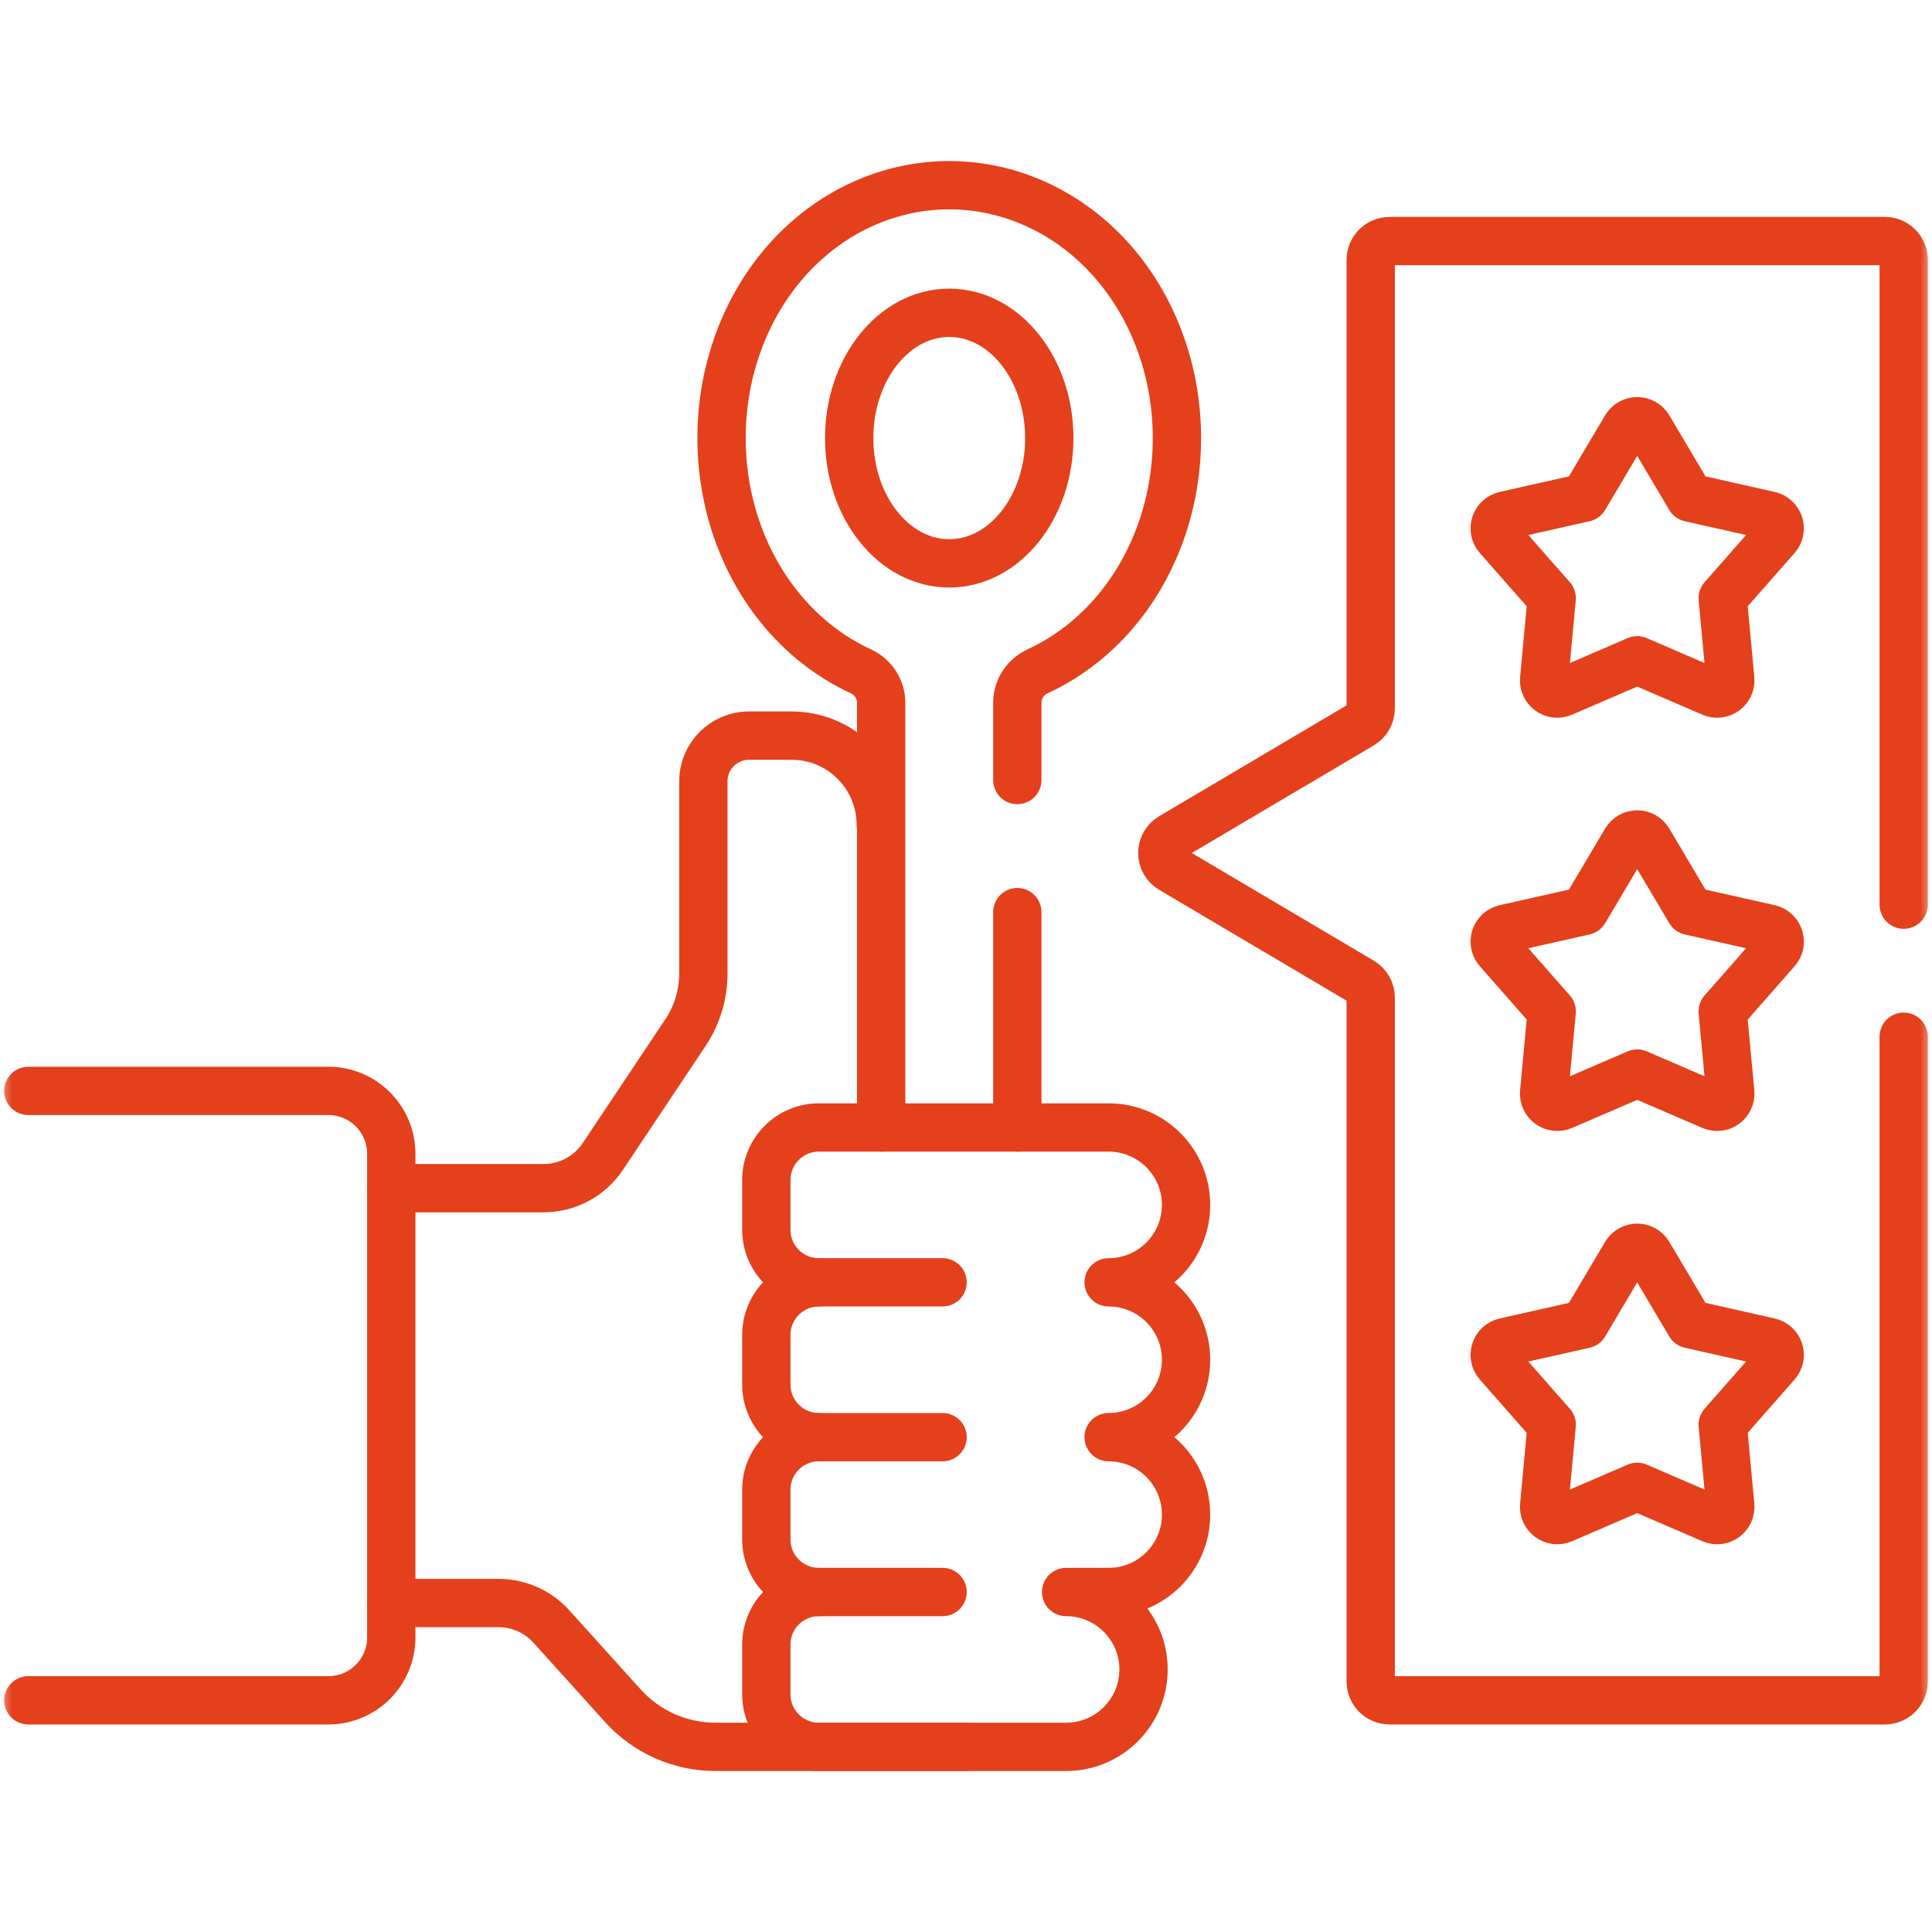
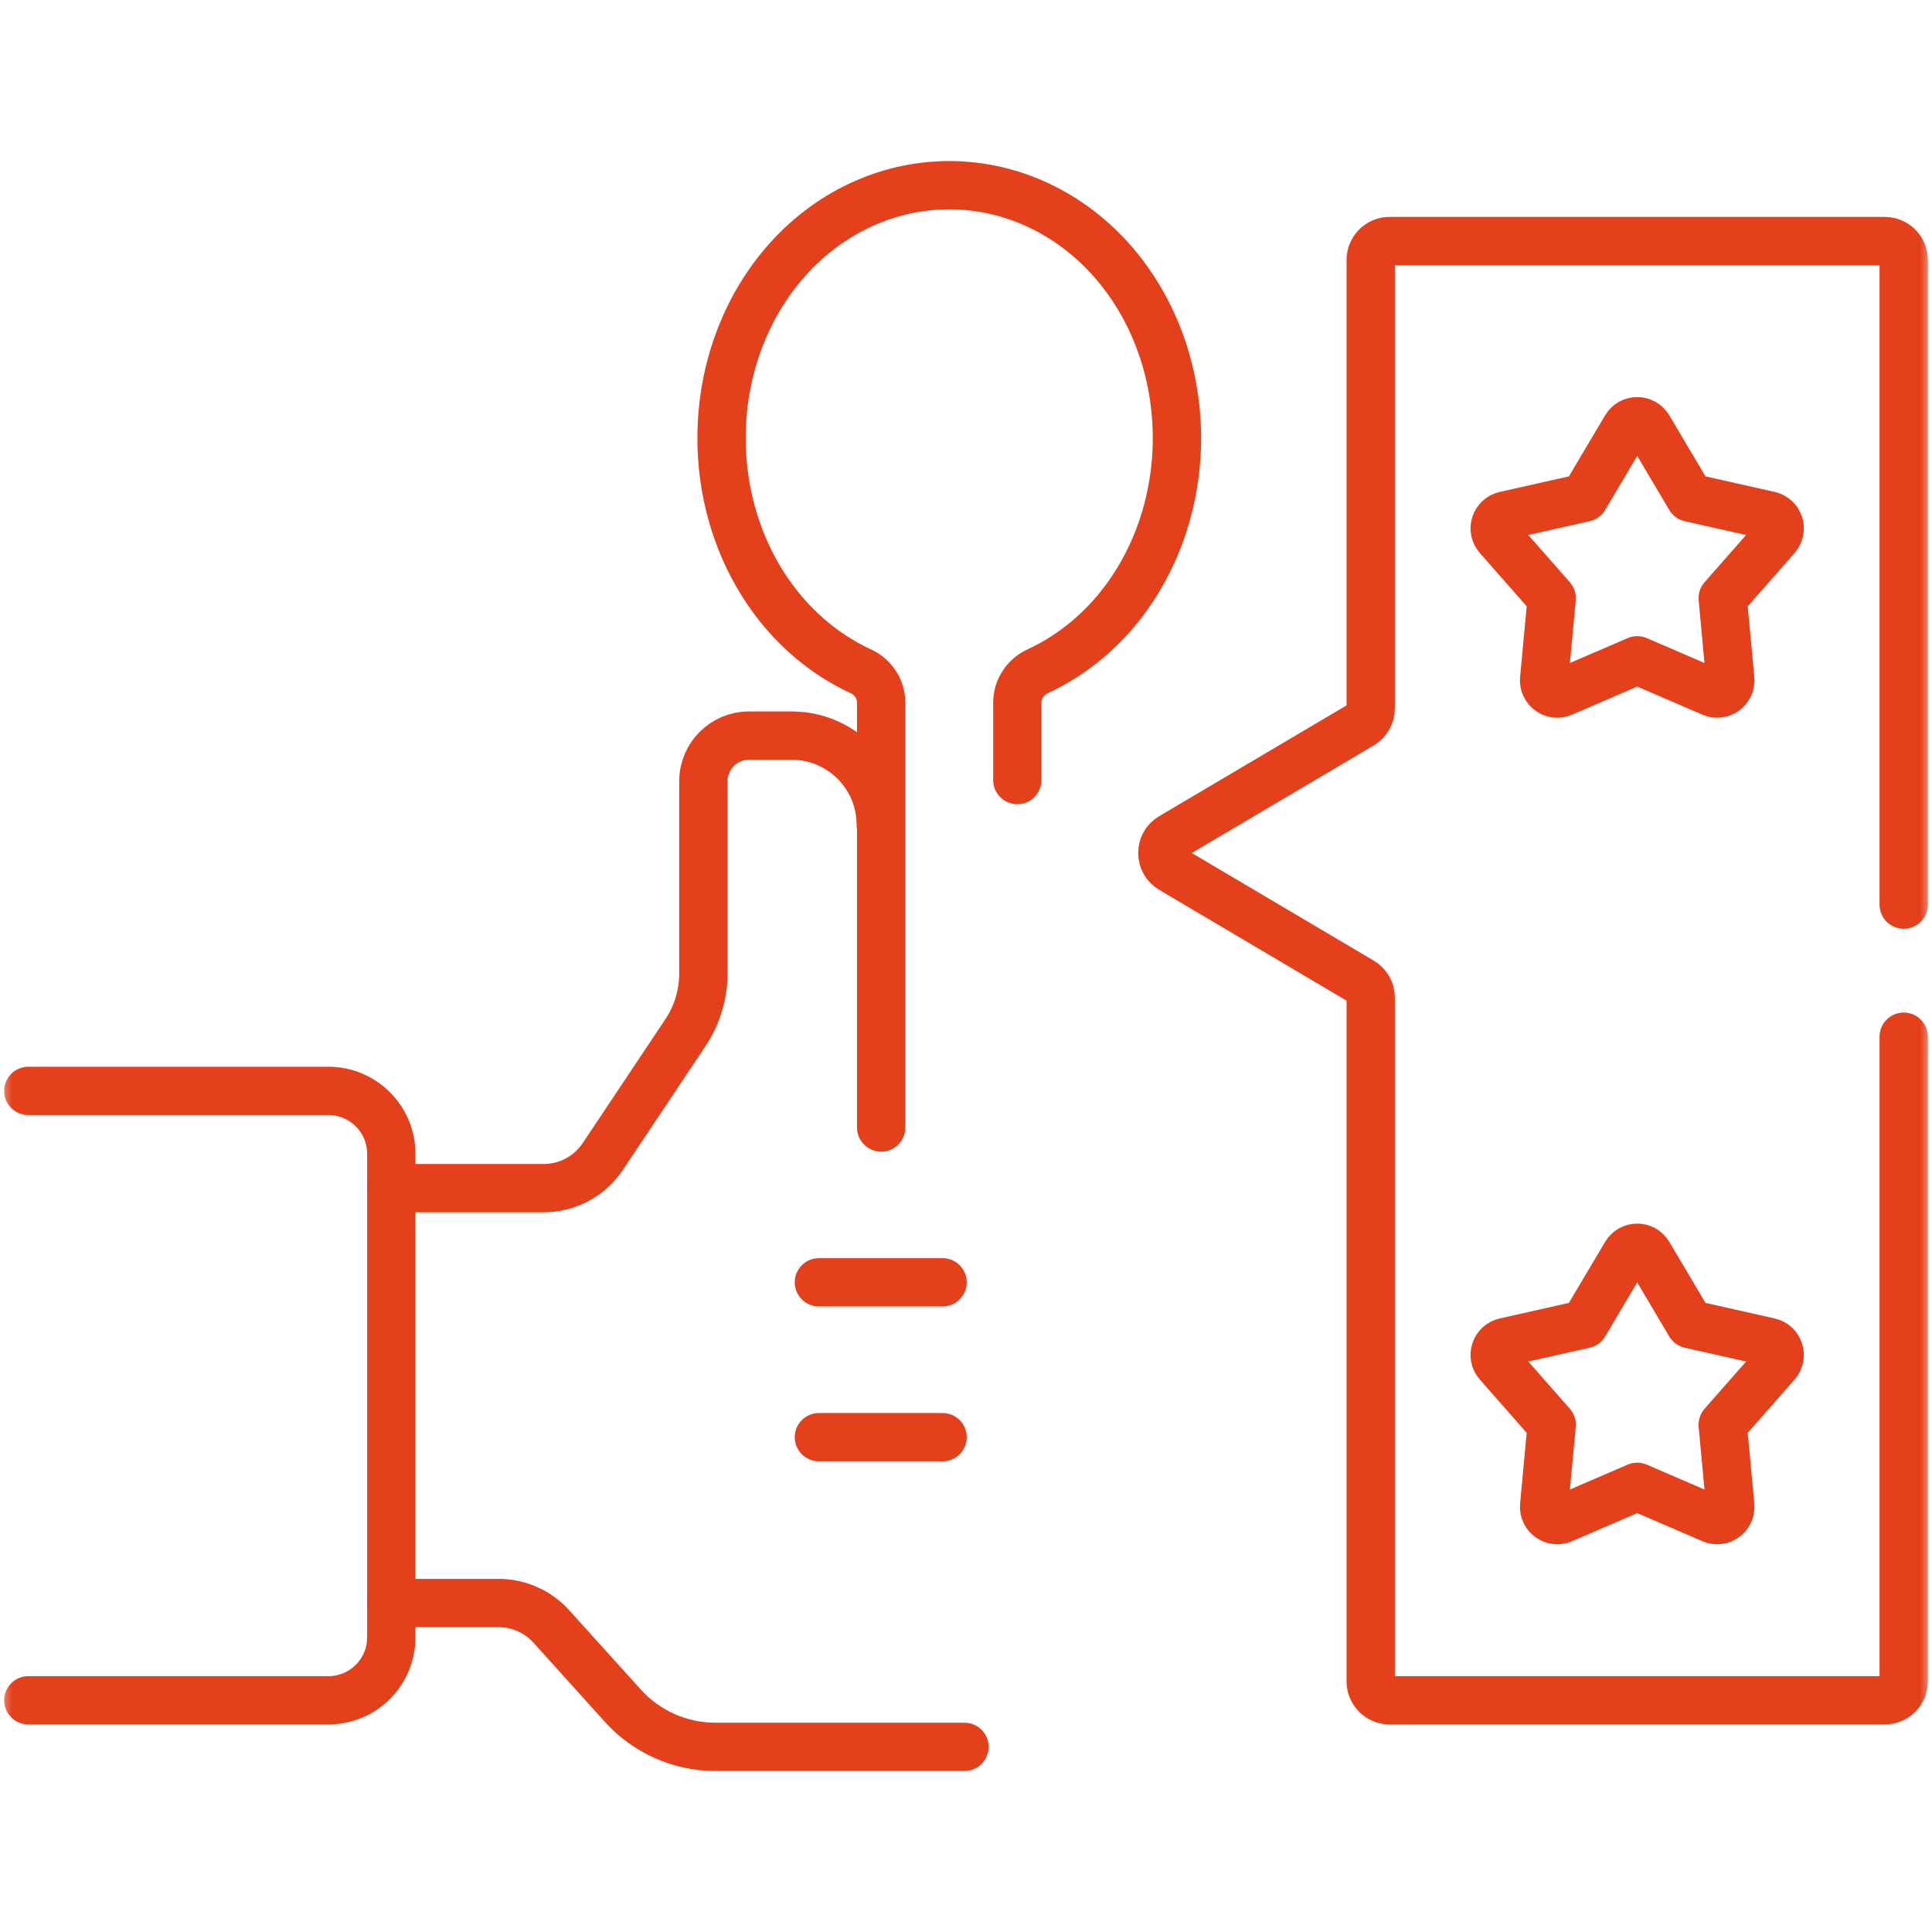
<svg xmlns="http://www.w3.org/2000/svg" width="80" height="80" viewBox="0 0 80 80" fill="none">
  <mask id="mask0_806_3497" style="mask-type:luminance" maskUnits="userSpaceOnUse" x="0" y="0" width="80" height="80">
    <path d="M0 7.62939e-06H80V80H0V7.62939e-06Z" fill="white" />
  </mask>
  <g mask="url(#mask0_806_3497)">
    <path d="M36.47 34.149C36.47 32.112 34.817 30.46 32.779 30.46H31.014C29.971 30.46 29.125 31.305 29.125 32.349V40.307C29.125 41.182 28.867 42.035 28.381 42.762L24.962 47.887C24.415 48.707 23.495 49.199 22.509 49.199H16.201" stroke="#E4401B" stroke-width="2" stroke-miterlimit="10" stroke-linecap="round" stroke-linejoin="round" />
    <path d="M16.201 66.378H20.643C21.478 66.378 22.273 66.731 22.832 67.351L25.79 70.629C26.77 71.715 28.164 72.334 29.626 72.334H39.937" stroke="#E4401B" stroke-width="2" stroke-miterlimit="10" stroke-linecap="round" stroke-linejoin="round" />
-     <path d="M39.306 12.952C37.018 12.952 35.163 15.275 35.163 18.14C35.163 21.005 37.018 23.328 39.306 23.328C41.594 23.328 43.449 21.005 43.449 18.14C43.449 15.275 41.594 12.952 39.306 12.952Z" stroke="#E4401B" stroke-width="2" stroke-miterlimit="10" stroke-linecap="round" stroke-linejoin="round" />
-     <path d="M42.125 46.688V37.769" stroke="#E4401B" stroke-width="2" stroke-miterlimit="10" stroke-linecap="round" stroke-linejoin="round" />
    <path d="M36.487 46.688V29.095C36.487 28.536 36.156 28.034 35.647 27.798C34.356 27.202 33.189 26.289 32.247 25.108C30.719 23.195 29.878 20.72 29.878 18.141C29.878 15.561 30.719 13.088 32.247 11.175C34.026 8.947 36.598 7.669 39.306 7.669C42.012 7.669 44.586 8.947 46.365 11.175C47.892 13.088 48.734 15.561 48.734 18.141C48.734 20.72 47.892 23.195 46.365 25.108C45.422 26.289 44.255 27.202 42.964 27.798C42.456 28.034 42.125 28.536 42.125 29.095V32.3" stroke="#E4401B" stroke-width="2" stroke-miterlimit="10" stroke-linecap="round" stroke-linejoin="round" />
-     <path d="M49.112 49.893C49.112 48.122 47.677 46.687 45.906 46.687H33.909C32.707 46.687 31.732 47.661 31.732 48.864V50.922C31.732 52.124 32.707 53.099 33.909 53.099C32.707 53.099 31.732 54.073 31.732 55.275V57.334C31.732 58.536 32.707 59.51 33.909 59.51C32.707 59.51 31.732 60.485 31.732 61.687V63.745C31.732 64.948 32.707 65.922 33.909 65.922C32.707 65.922 31.732 66.897 31.732 68.099V70.157C31.732 71.359 32.707 72.334 33.909 72.334H44.145C45.915 72.334 47.351 70.899 47.351 69.128C47.351 67.358 45.915 65.922 44.145 65.922H45.906C47.677 65.922 49.112 64.487 49.112 62.716C49.112 60.946 47.677 59.51 45.906 59.51C47.677 59.51 49.112 58.075 49.112 56.305C49.112 54.534 47.677 53.099 45.906 53.099C47.677 53.099 49.112 51.663 49.112 49.893Z" stroke="#E4401B" stroke-width="2" stroke-miterlimit="10" stroke-linecap="round" stroke-linejoin="round" />
    <path d="M33.909 53.098H39.03" stroke="#E4401B" stroke-width="2" stroke-miterlimit="10" stroke-linecap="round" stroke-linejoin="round" />
    <path d="M33.909 59.51H39.03" stroke="#E4401B" stroke-width="2" stroke-miterlimit="10" stroke-linecap="round" stroke-linejoin="round" />
-     <path d="M33.909 65.922H39.03" stroke="#E4401B" stroke-width="2" stroke-miterlimit="10" stroke-linecap="round" stroke-linejoin="round" />
    <path d="M1.172 70.406H13.598C15.036 70.406 16.202 69.24 16.202 67.802V47.776C16.202 46.337 15.036 45.172 13.598 45.172H1.172" stroke="#E4401B" stroke-width="2" stroke-miterlimit="10" stroke-linecap="round" stroke-linejoin="round" />
    <path d="M71.334 24.769L71.646 28.123C71.685 28.536 71.267 28.84 70.887 28.675L67.793 27.341L64.7 28.675C64.319 28.84 63.901 28.536 63.94 28.123L64.253 24.769L62.028 22.239C61.754 21.928 61.914 21.437 62.318 21.346L65.605 20.607L67.324 17.709C67.535 17.353 68.051 17.353 68.263 17.709L69.981 20.607L73.268 21.346C73.672 21.437 73.832 21.928 73.558 22.239L71.334 24.769Z" stroke="#E4401B" stroke-width="2" stroke-miterlimit="10" stroke-linecap="round" stroke-linejoin="round" />
-     <path d="M71.334 41.88L71.646 45.235C71.685 45.647 71.267 45.951 70.887 45.787L67.793 44.453L64.7 45.787C64.319 45.951 63.901 45.647 63.94 45.235L64.253 41.88L62.028 39.35C61.754 39.039 61.914 38.548 62.318 38.457L65.605 37.718L67.324 34.821C67.535 34.464 68.051 34.464 68.263 34.821L69.981 37.718L73.268 38.457C73.672 38.548 73.832 39.039 73.558 39.35L71.334 41.88Z" stroke="#E4401B" stroke-width="2" stroke-miterlimit="10" stroke-linecap="round" stroke-linejoin="round" />
    <path d="M71.334 58.994L71.646 62.348C71.685 62.761 71.267 63.064 70.887 62.9L67.793 61.566L64.7 62.9C64.319 63.064 63.901 62.761 63.94 62.348L64.253 58.994L62.028 56.464C61.754 56.152 61.914 55.662 62.318 55.571L65.605 54.831L67.324 51.934C67.535 51.578 68.051 51.578 68.263 51.934L69.981 54.831L73.268 55.571C73.672 55.662 73.832 56.152 73.558 56.464L71.334 58.994Z" stroke="#E4401B" stroke-width="2" stroke-miterlimit="10" stroke-linecap="round" stroke-linejoin="round" />
    <path d="M78.828 37.46V10.763C78.828 10.332 78.478 9.982 78.047 9.982H57.539C57.108 9.982 56.758 10.332 56.758 10.763V29.333C56.758 29.609 56.612 29.865 56.374 30.006L48.51 34.656C48.003 34.955 48.003 35.688 48.51 35.987L56.374 40.638C56.612 40.778 56.758 41.034 56.758 41.31V69.625C56.758 70.057 57.108 70.406 57.539 70.406H78.047C78.478 70.406 78.828 70.057 78.828 69.625V42.928" stroke="#E4401B" stroke-width="2" stroke-miterlimit="10" stroke-linecap="round" stroke-linejoin="round" />
  </g>
</svg>